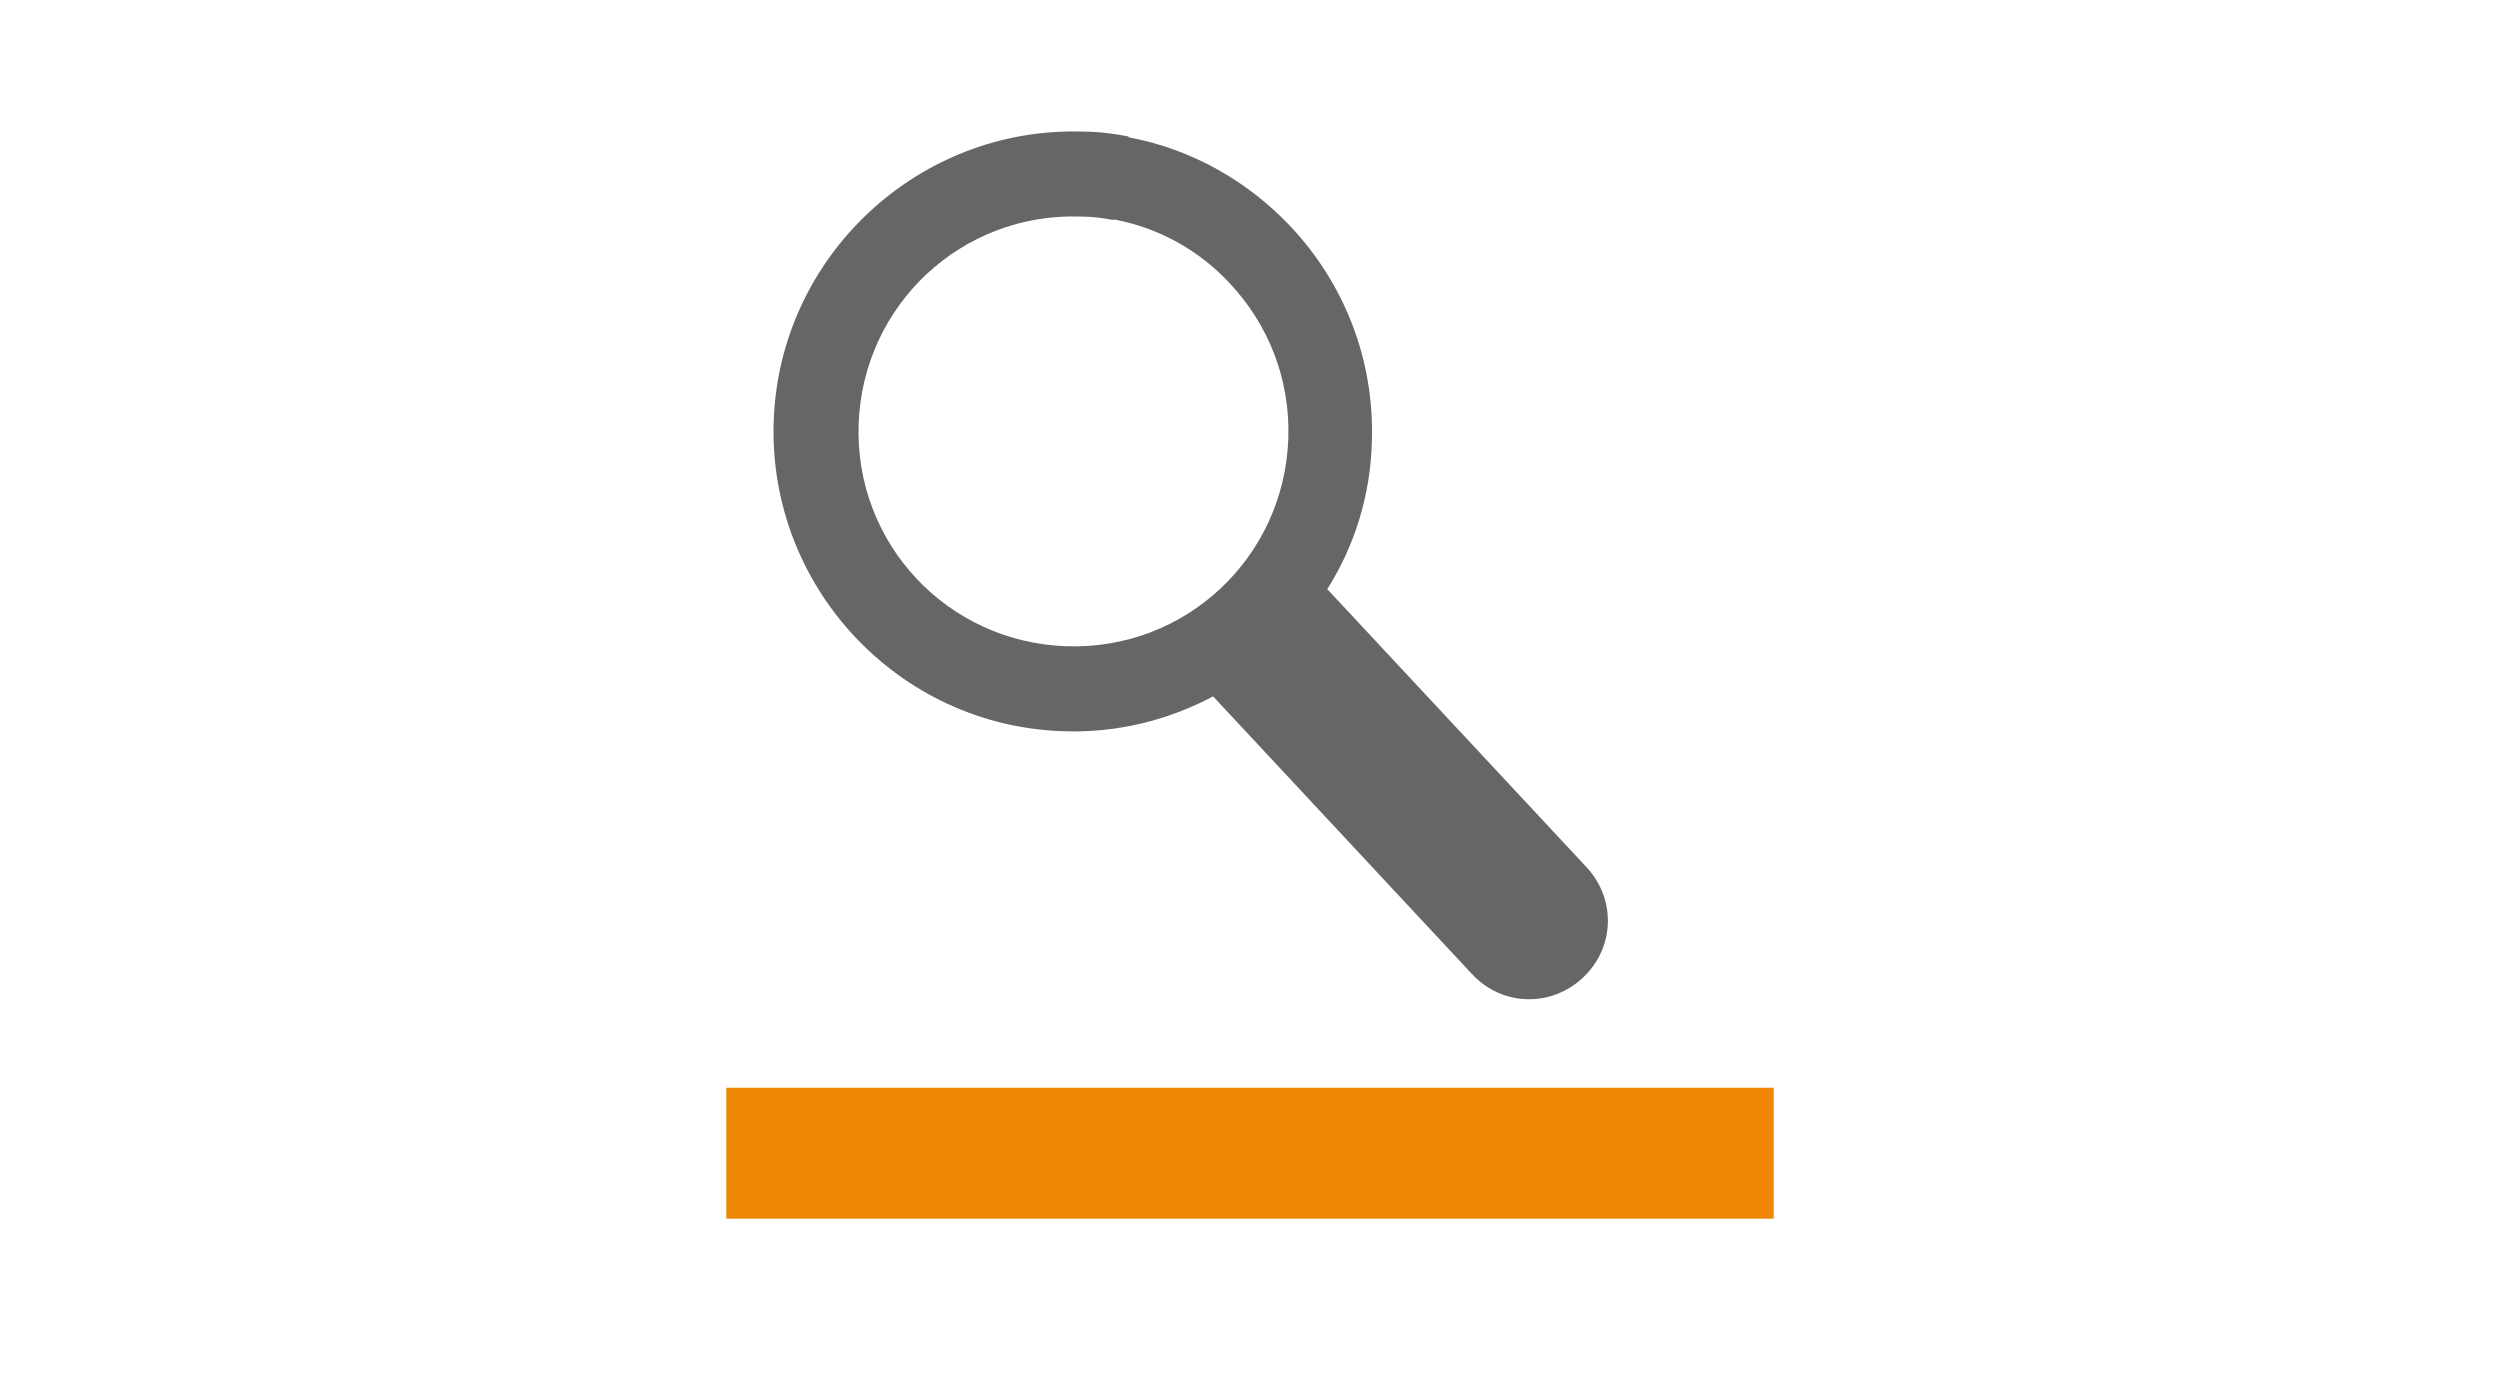
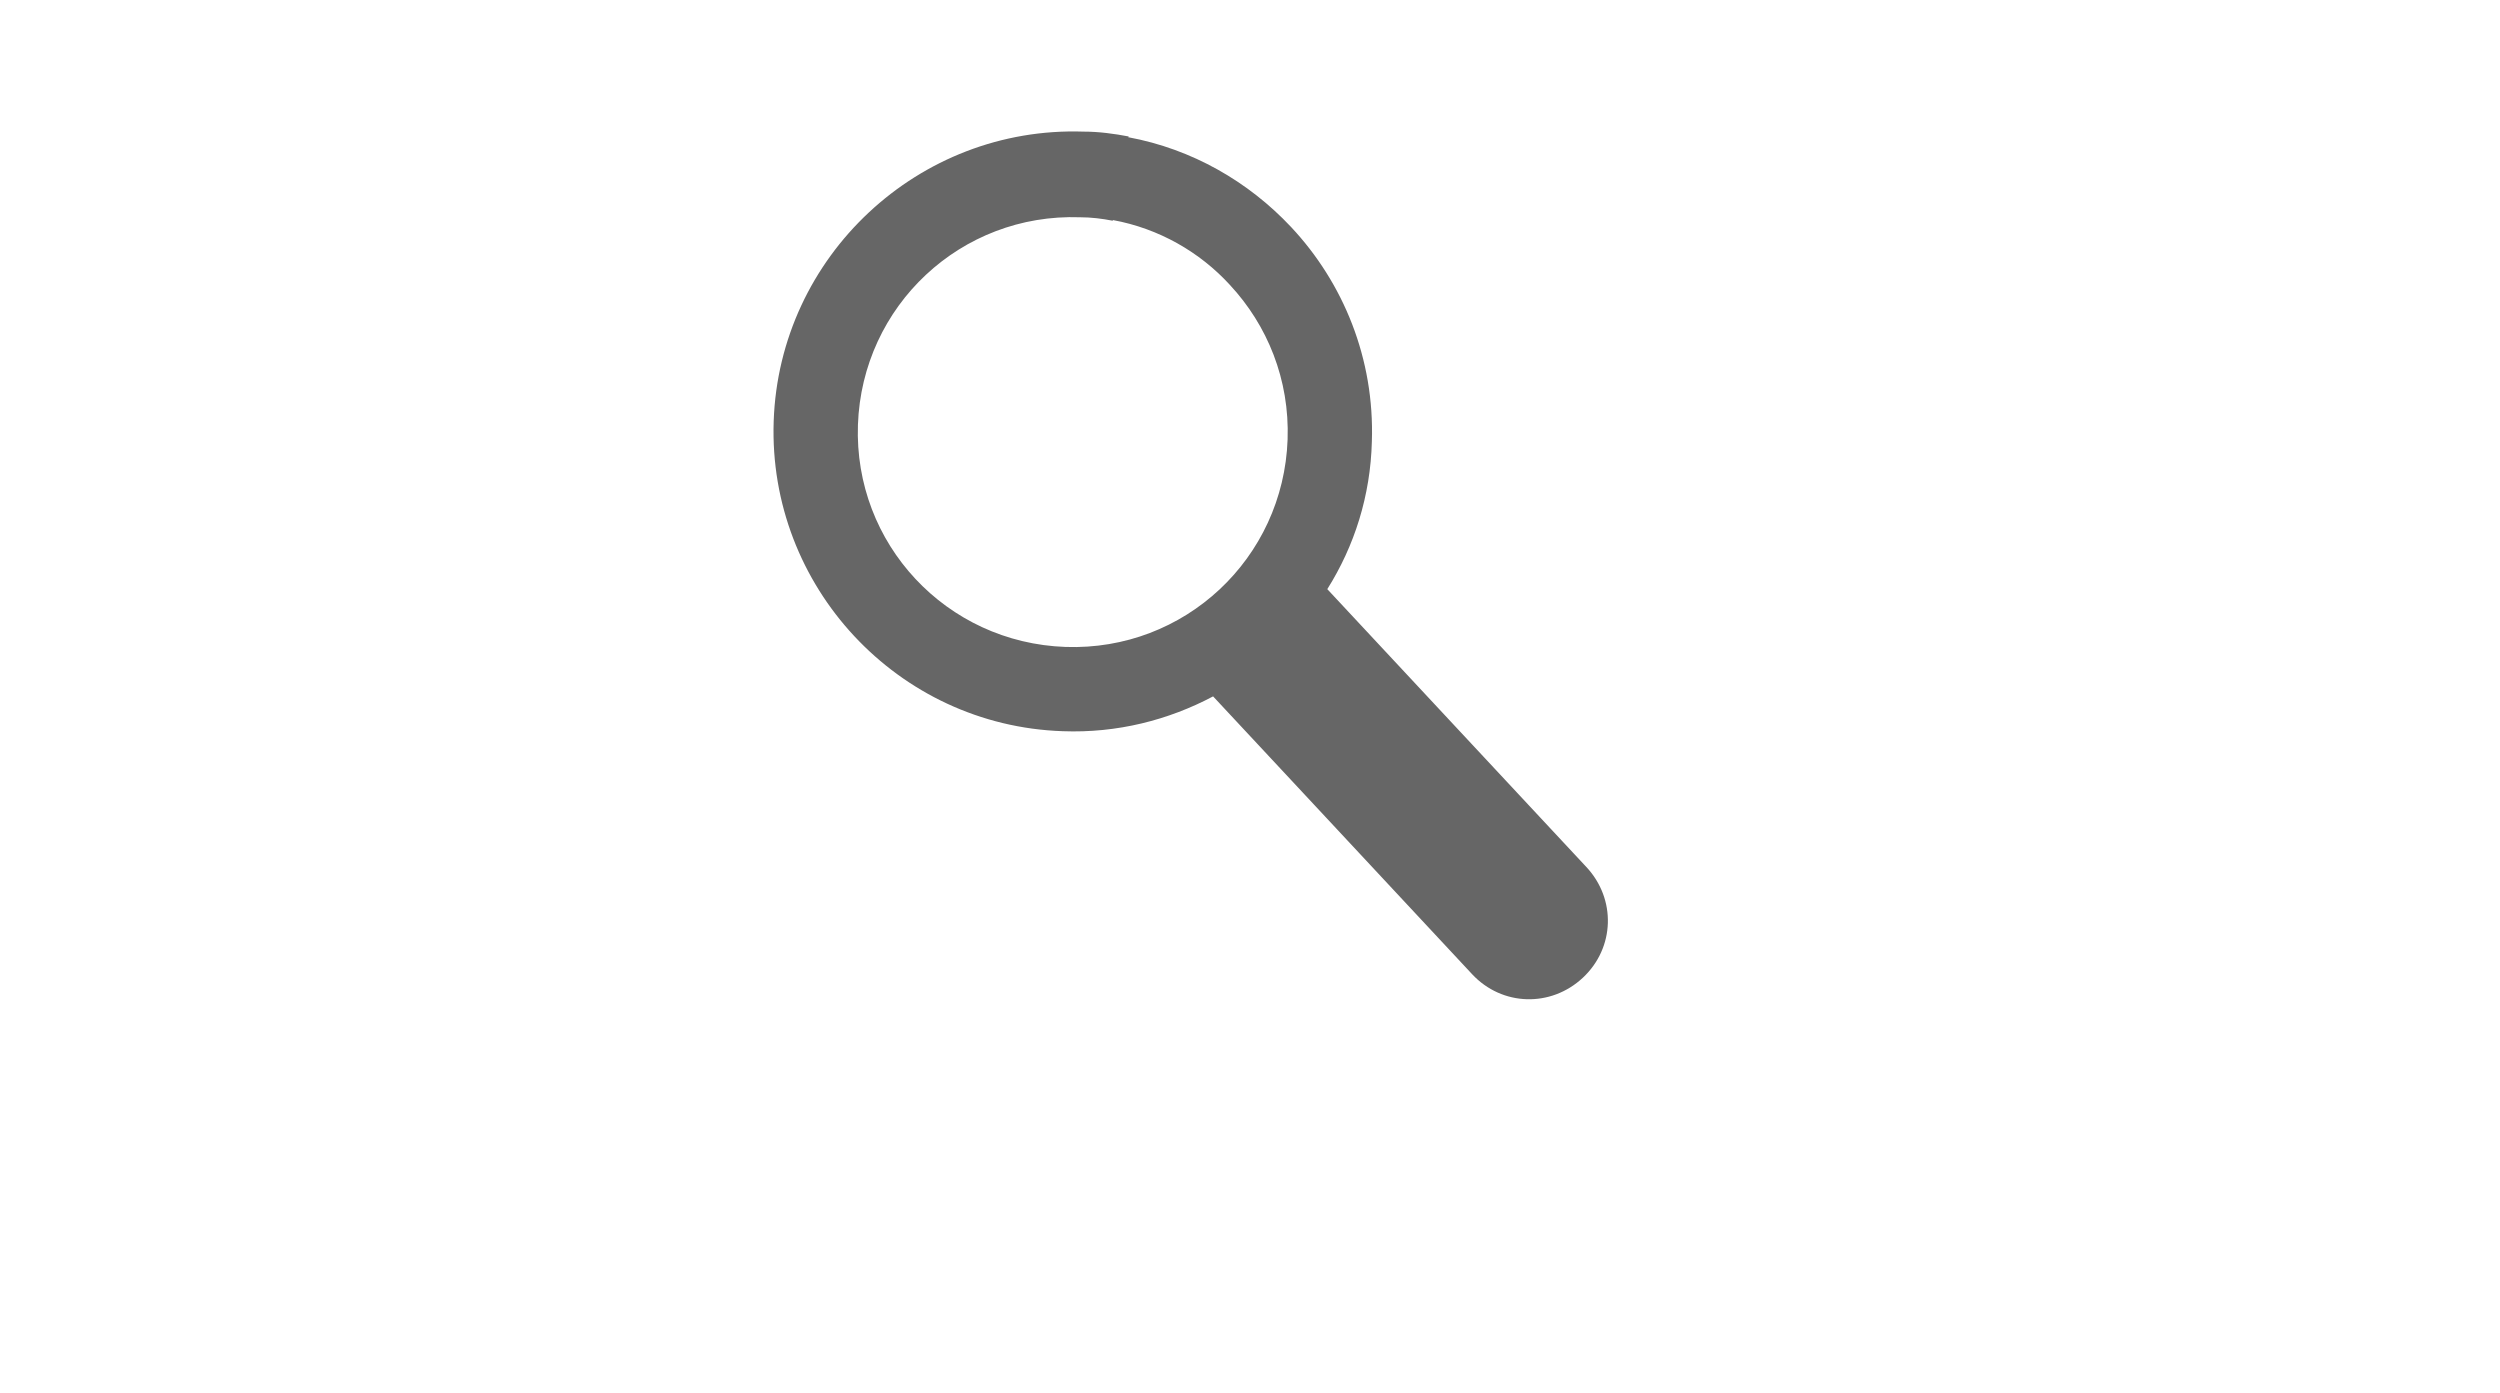
<svg xmlns="http://www.w3.org/2000/svg" id="Förrättningsprocessen_Inledande_granskning" data-name="Förrättningsprocessen Inledande granskning" viewBox="0 0 359 200">
  <defs>
    <style>
      .cls-1 {
        fill: #ef8604;
      }

      .cls-2 {
        fill: #666;
      }
    </style>
  </defs>
-   <rect class="cls-1" x="104.3" y="156.2" width="150.4" height="18.8" />
-   <path class="cls-2" d="m162.1,19.6c-2.1-.4-4.3-.7-6.5-.7-23.7-.8-43.7,17.9-44.5,41.6-.8,23.7,17.8,43.7,41.5,44.5,7.8.3,15.2-1.6,21.6-5l37.2,39.9c4.3,4.6,11.3,4.8,15.9.5,4.6-4.3,4.8-11.3.5-15.9l-37.2-39.9c3.9-6.2,6.2-13.4,6.4-21.2.4-11.9-4.1-22.8-11.6-30.8-6.1-6.5-14.2-11.2-23.4-12.9h0Zm-2.2,11.9c6.6,1.2,12.5,4.6,16.8,9.3,5.4,5.8,8.6,13.6,8.3,22.2-.6,17.1-14.8,30.4-31.9,29.8-17.1-.6-30.4-14.8-29.8-31.9.6-17.1,14.8-30.4,31.9-29.8,1.6,0,3.2.2,4.7.5h0Z" />
+   <path class="cls-2" d="m162.1,19.6c-2.1-.4-4.3-.7-6.5-.7-23.7-.8-43.7,17.9-44.5,41.6-.8,23.7,17.8,43.7,41.5,44.5,7.8.3,15.2-1.6,21.6-5l37.2,39.9c4.3,4.6,11.3,4.8,15.9.5,4.6-4.3,4.8-11.3.5-15.9l-37.2-39.9c3.9-6.2,6.2-13.4,6.4-21.2.4-11.9-4.1-22.8-11.6-30.8-6.1-6.5-14.2-11.2-23.4-12.9h0m-2.2,11.9c6.6,1.2,12.5,4.6,16.8,9.3,5.4,5.8,8.6,13.6,8.3,22.2-.6,17.1-14.8,30.4-31.9,29.8-17.1-.6-30.4-14.8-29.8-31.9.6-17.1,14.8-30.4,31.9-29.8,1.6,0,3.2.2,4.7.5h0Z" />
</svg>